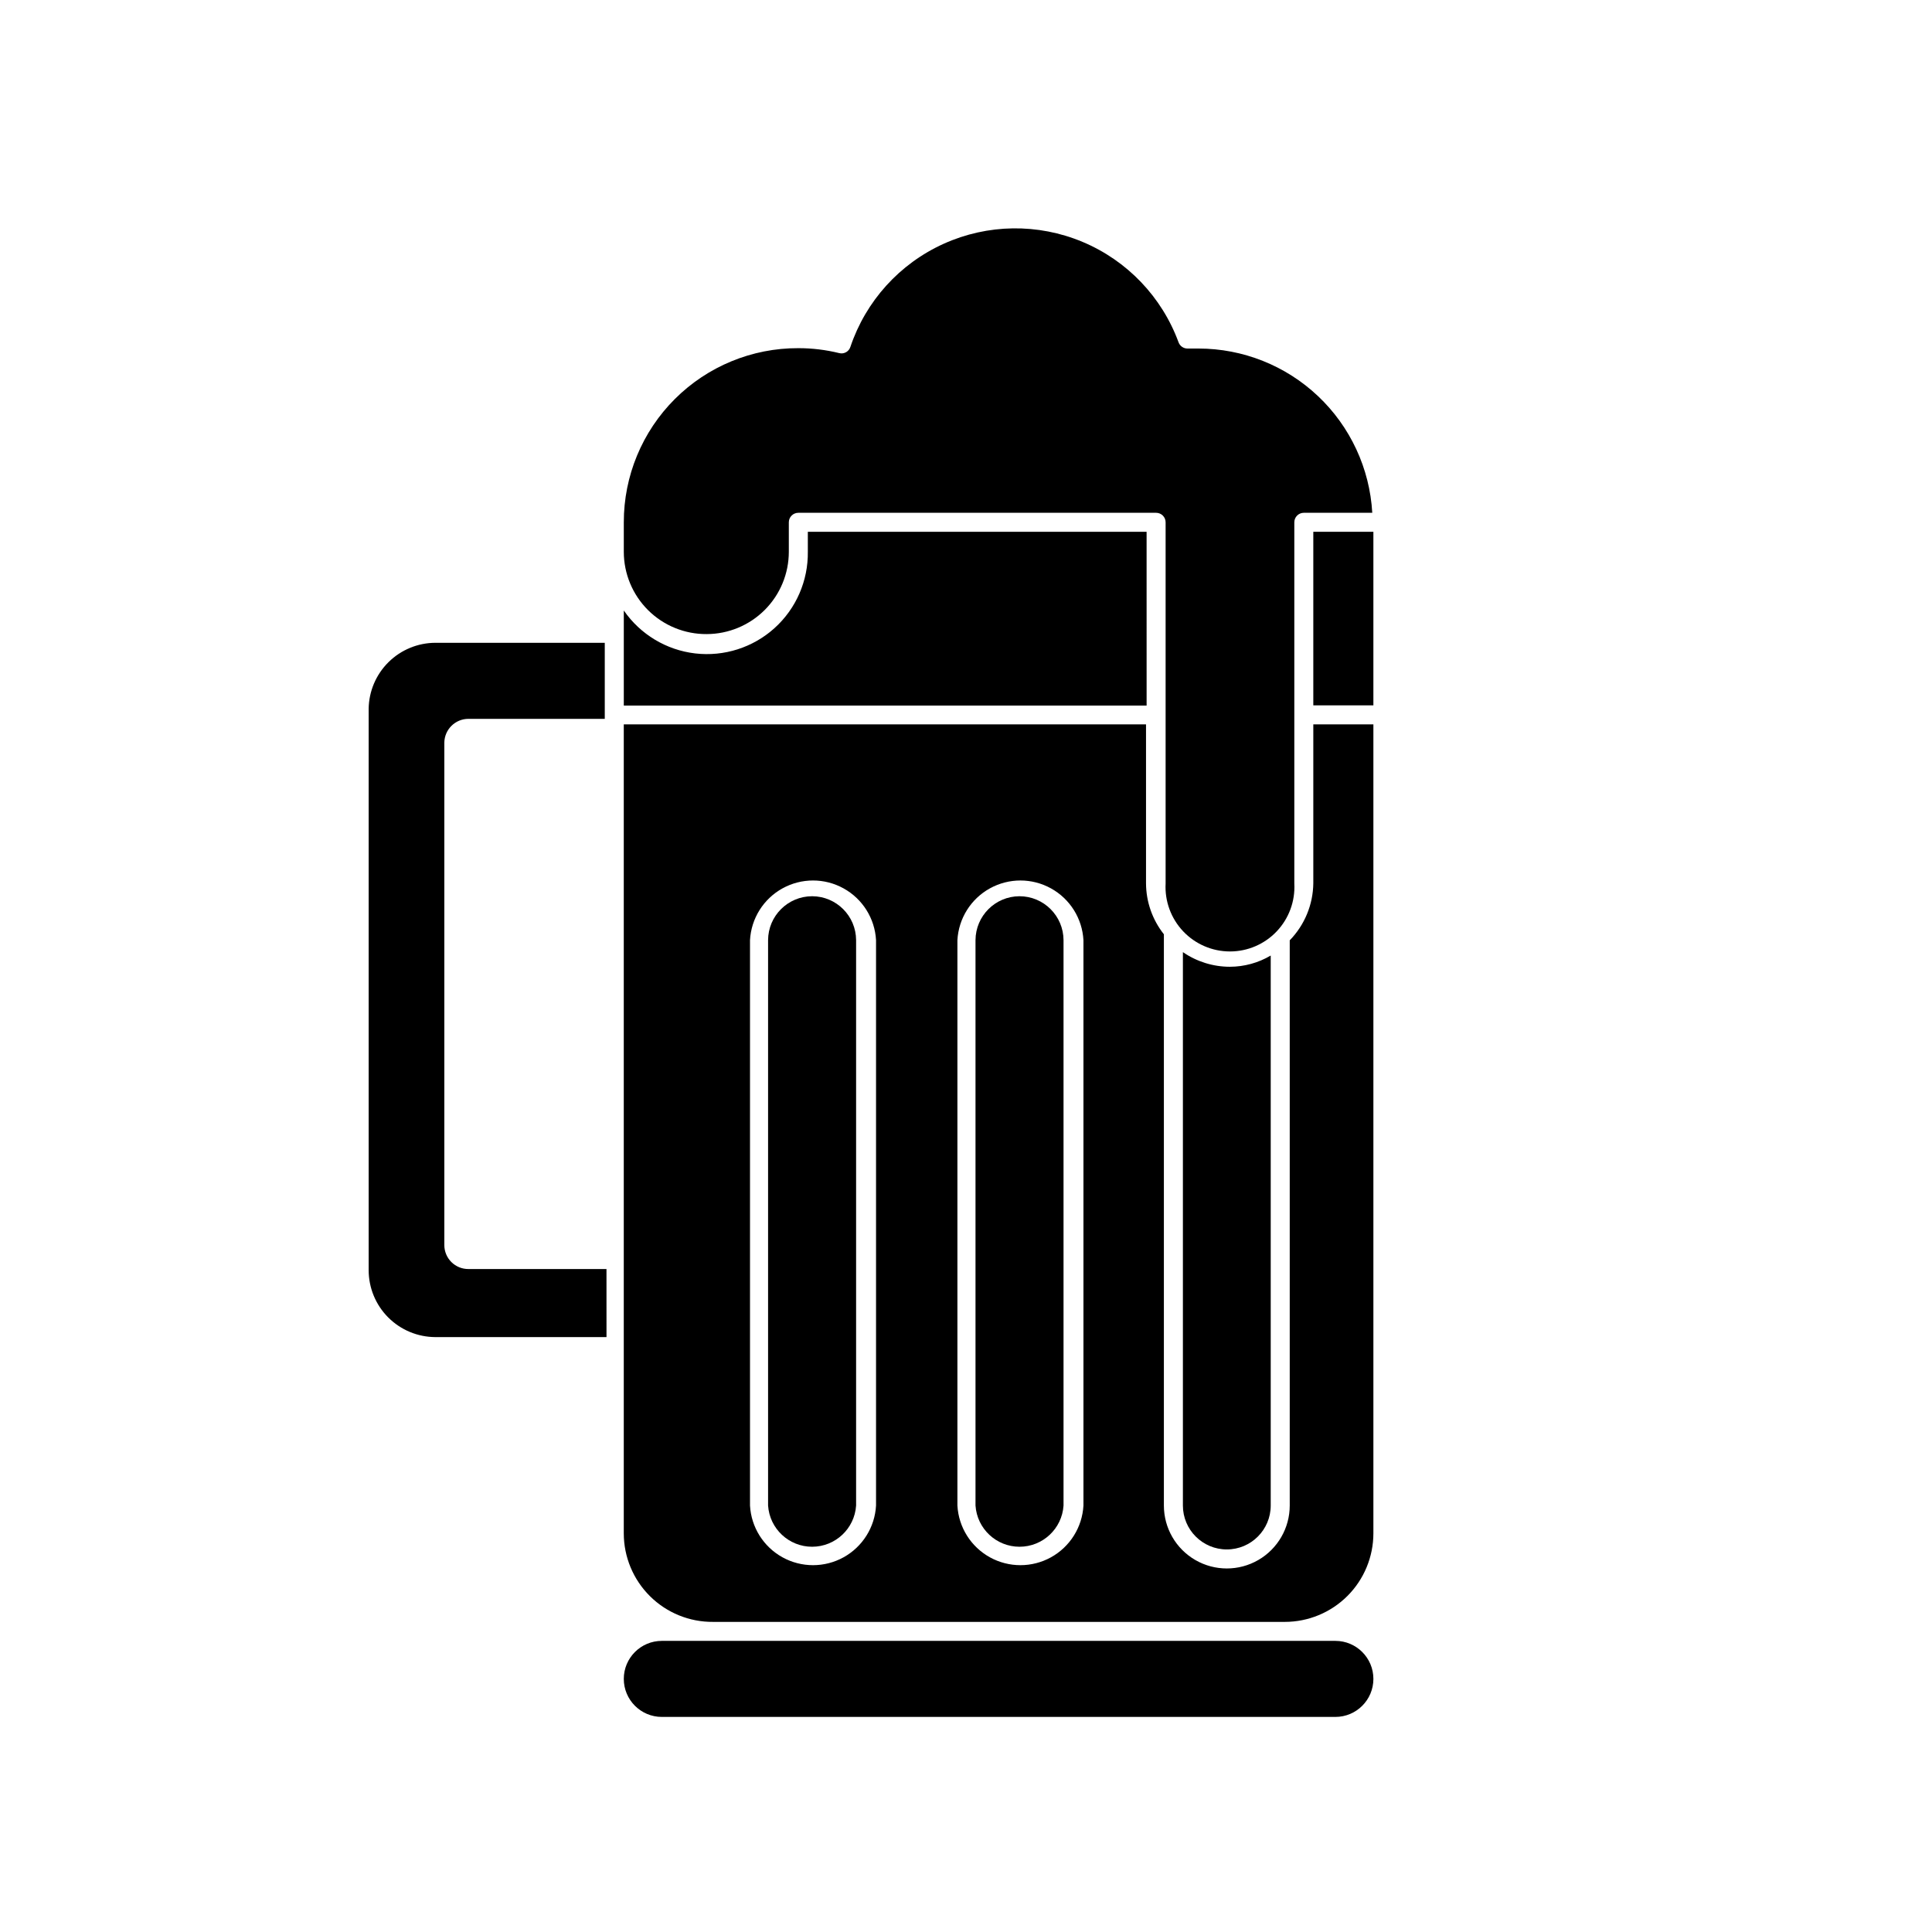
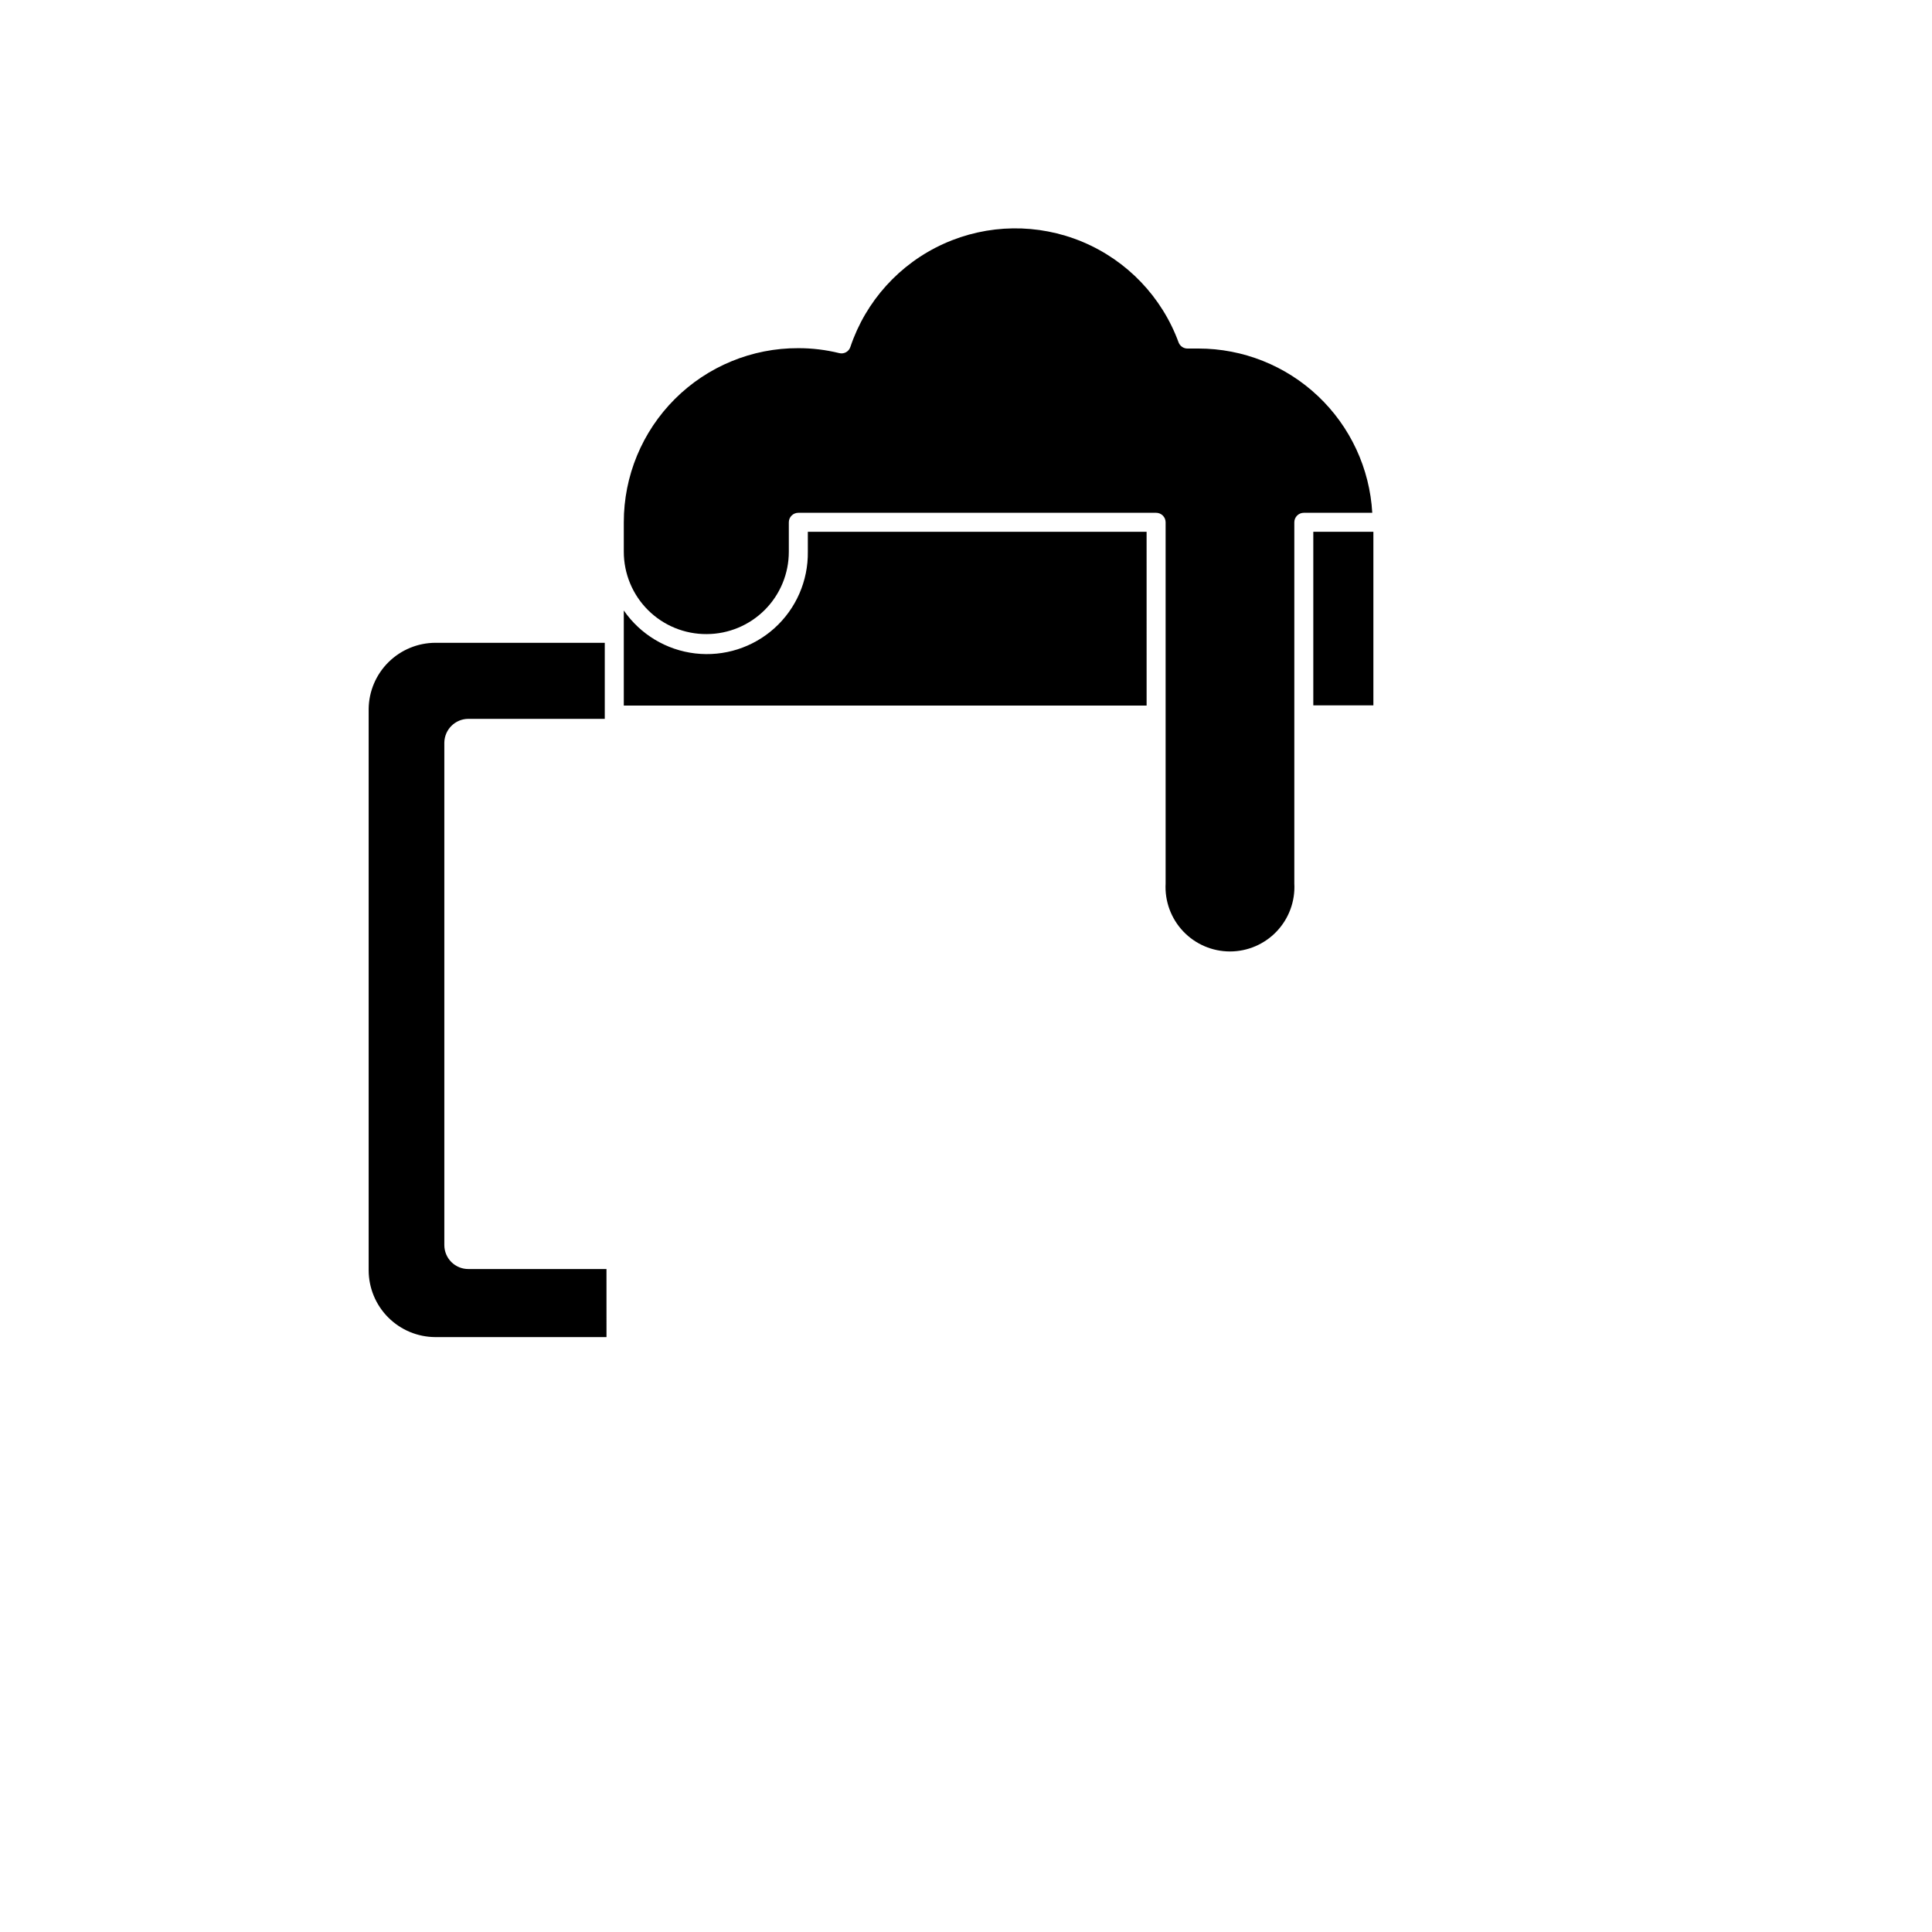
<svg xmlns="http://www.w3.org/2000/svg" fill="#000000" width="800px" height="800px" version="1.1" viewBox="144 144 512 512">
  <g>
-     <path d="m492.04 378.08c-0.066 5.652-2.305 11.062-6.246 15.113v149.79c0 5.957-3.18 11.461-8.336 14.441-5.16 2.981-11.52 2.981-16.68 0-5.156-2.981-8.336-8.484-8.336-14.441v-149.83-1.562c-3.047-3.844-4.715-8.598-4.734-13.504v-42.117h-138.4v214.37c0 6.262 2.5 12.262 6.949 16.672 4.445 4.41 10.469 6.859 16.73 6.805h151.5c6.227 0 12.199-2.473 16.602-6.875s6.875-10.375 6.875-16.602v-214.37h-15.922zm-115.88 164.9c-0.316 5.75-3.566 10.93-8.605 13.719-5.035 2.785-11.152 2.785-16.191 0-5.039-2.789-8.289-7.969-8.605-13.719v-149.83c0.316-5.75 3.566-10.934 8.605-13.719 5.039-2.789 11.156-2.789 16.191 0 5.039 2.785 8.289 7.969 8.605 13.719zm54.965 0c-0.316 5.75-3.566 10.93-8.602 13.719-5.039 2.785-11.156 2.785-16.195 0-5.039-2.789-8.289-7.969-8.605-13.719v-149.83c0.316-5.75 3.566-10.934 8.605-13.719 5.039-2.789 11.156-2.789 16.195 0 5.035 2.785 8.285 7.969 8.602 13.719z" />
    <path d="m447.86 284.93h-89.777v5.289c0.105 7.699-3.109 15.074-8.824 20.234-5.719 5.16-13.379 7.606-21.031 6.711-7.648-0.895-14.539-5.039-18.914-11.379v25.191h138.55z" />
    <path d="m492.04 284.93h15.922v45.996h-15.922z" />
-     <path d="m484.49 578.85h-165.1c-5.566 0-10.078 4.512-10.078 10.074 0 5.566 4.512 10.078 10.078 10.078h178.5c5.562 0 10.074-4.512 10.074-10.078 0-5.562-4.512-10.074-10.074-10.074z" />
    <path d="m241.7 331.88v148.73c0 4.691 1.859 9.195 5.176 12.52 3.312 3.324 7.812 5.199 12.508 5.215h45.344l-0.004-18.039h-36.574c-1.691 0.016-3.32-0.648-4.523-1.84-1.199-1.191-1.875-2.816-1.875-4.508v-133.16c0.055-3.496 2.902-6.297 6.398-6.297h36.121v-20.152h-44.887c-4.66 0.012-9.129 1.859-12.438 5.141-3.309 3.281-5.195 7.731-5.246 12.391z" />
-     <path d="m359.24 381.51c-6.438 0-11.664 5.203-11.691 11.641v149.83c0.406 6.144 5.508 10.922 11.664 10.922s11.258-4.777 11.664-10.922v-149.83c-0.027-6.418-5.223-11.613-11.637-11.641z" />
-     <path d="m414.16 381.51c-6.418 0.027-11.609 5.223-11.641 11.641v149.83c0.406 6.144 5.508 10.922 11.664 10.922 6.16 0 11.262-4.777 11.664-10.922v-149.83c-0.027-6.438-5.254-11.641-11.688-11.641z" />
-     <path d="m457.48 396.32v146.66c0 6.426 5.211 11.637 11.637 11.637 6.426 0 11.637-5.211 11.637-11.637v-145.75c-3.281 1.938-7.019 2.965-10.832 2.973-4.445-0.004-8.781-1.355-12.441-3.879z" />
    <path d="m331.28 312.04c5.777-0.016 11.312-2.32 15.395-6.41s6.371-9.629 6.371-15.406v-7.809c0-1.391 1.129-2.519 2.519-2.519h94.816c0.668 0 1.309 0.266 1.781 0.738s0.738 1.113 0.738 1.781v95.723c-0.254 4.684 1.43 9.266 4.652 12.672 3.227 3.406 7.711 5.336 12.402 5.336s9.176-1.93 12.398-5.336c3.227-3.406 4.91-7.988 4.656-12.672v-95.723c0-1.391 1.125-2.519 2.519-2.519h18.137c-0.672-11.762-5.812-22.824-14.375-30.918-8.559-8.094-19.895-12.605-31.676-12.613h-2.769c-1.117 0.066-2.141-0.609-2.519-1.66-4.418-12.02-13.637-21.656-25.445-26.605-11.812-4.949-25.148-4.766-36.812 0.512-11.668 5.277-20.617 15.168-24.699 27.301-0.391 1.262-1.695 1.992-2.973 1.664-3.543-0.871-7.184-1.312-10.832-1.309-12.262-0.043-24.031 4.805-32.711 13.465-8.68 8.66-13.551 20.422-13.539 32.684v7.809c0 5.812 2.32 11.383 6.441 15.48 4.125 4.094 9.715 6.375 15.523 6.336z" />
  </g>
</svg>